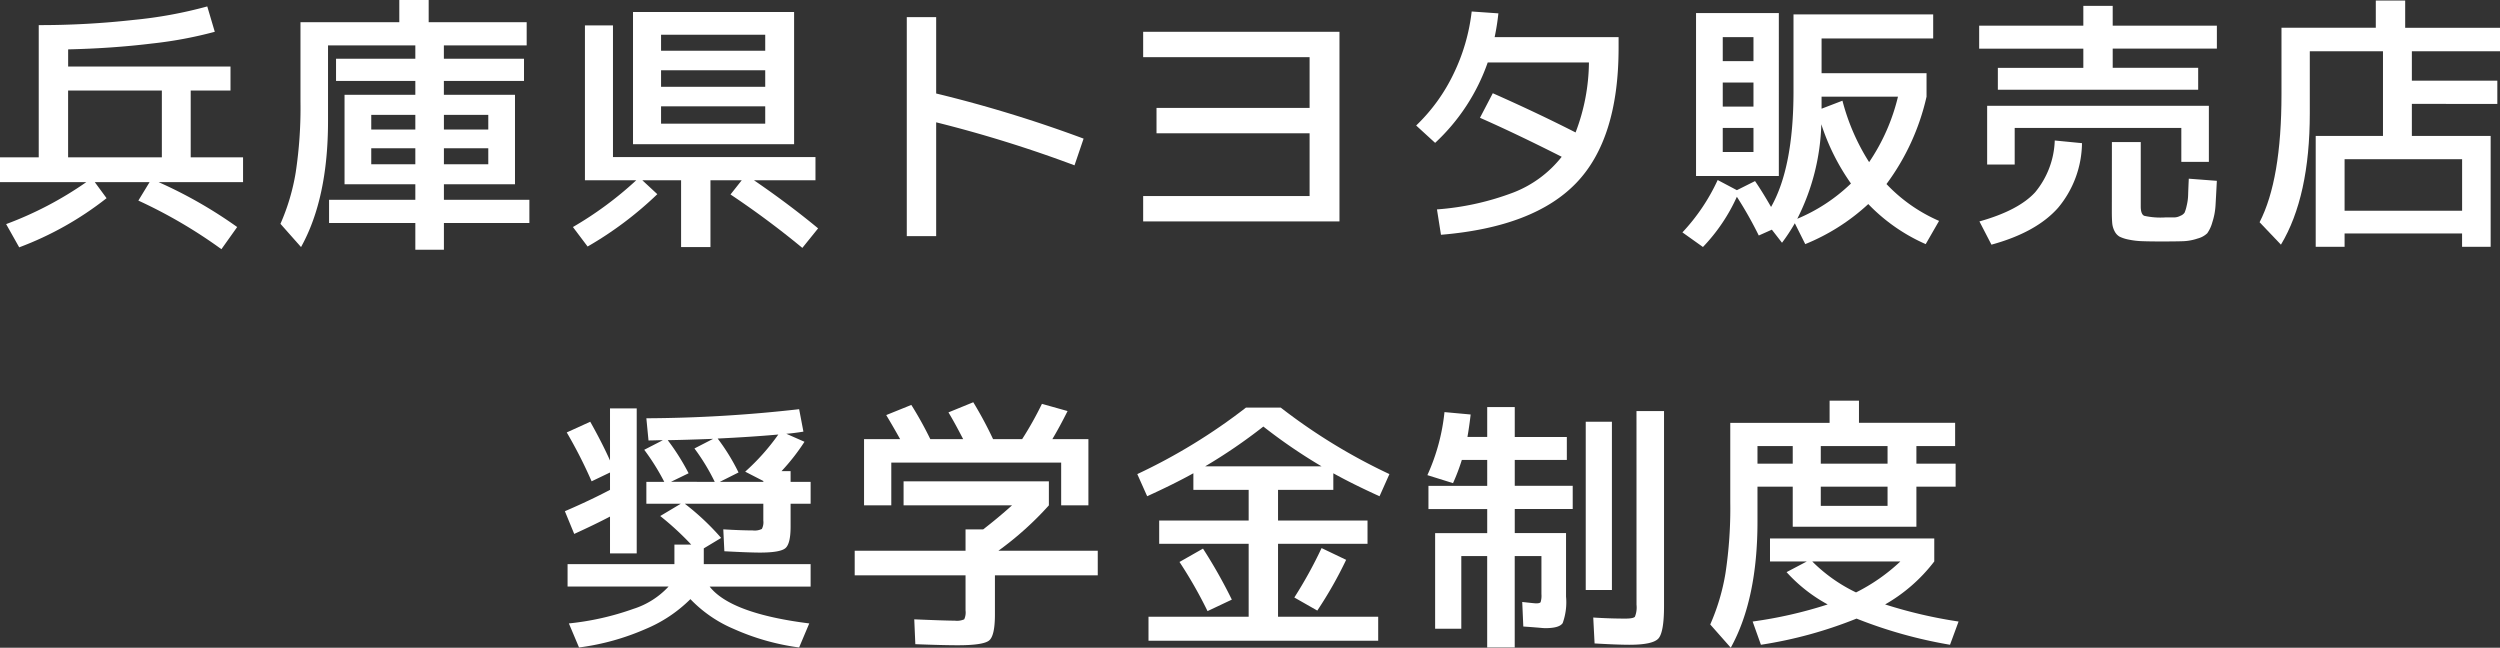
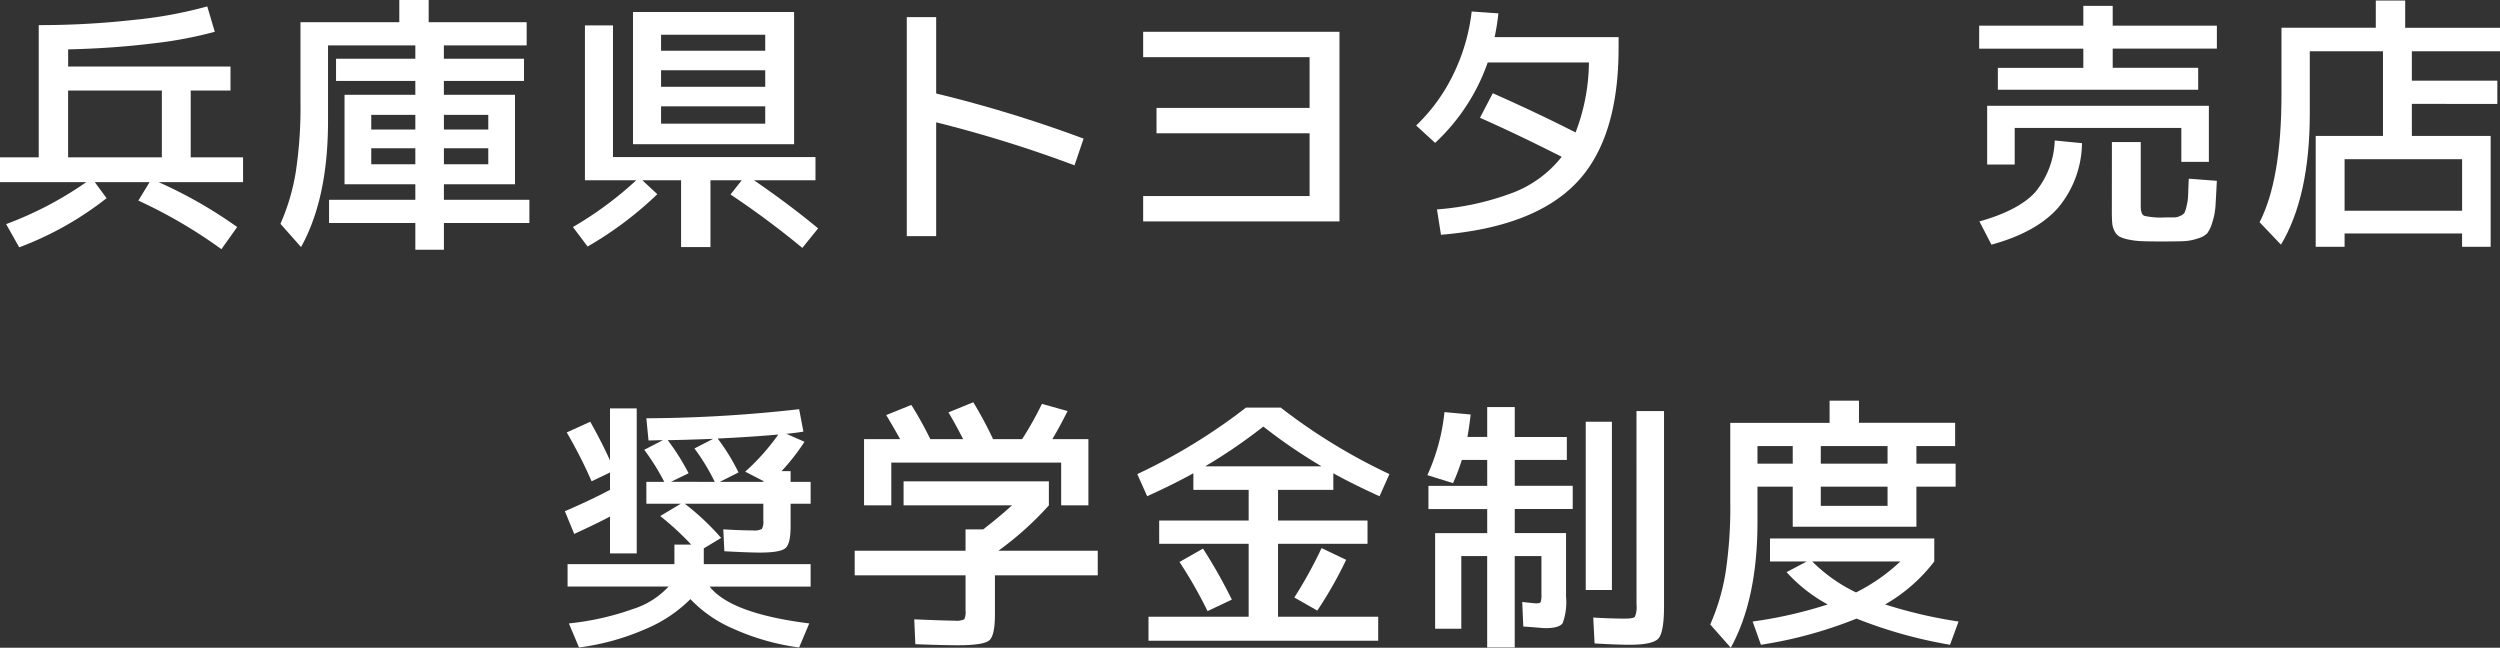
<svg xmlns="http://www.w3.org/2000/svg" viewBox="0 0 299.52 77.601">
  <rect x="0" y="0" width="299.52" height="77.601" fill="#333333" stroke="none" />
  <g id="レイヤー_2" data-name="レイヤー 2">
    <g id="artwork">
      <path d="M10.336,21.824H0V18.849H4.64V3.009a101.239,101.239,0,0,0,11.376-.624A52.034,52.034,0,0,0,24.832.769l.9,3.04a49.479,49.479,0,0,1-7.552,1.408q-4.7.576-10.016.7V7.969H27.616v2.88H22.848v8H29.12v2.975H19.008A53.994,53.994,0,0,1,28.416,27.2l-1.889,2.656a58.575,58.575,0,0,0-9.951-5.824l1.344-2.208H11.359l1.409,1.92A38.96,38.96,0,0,1,2.3,29.633L.735,26.849A42.754,42.754,0,0,0,10.336,21.824Zm9.056-2.975v-8H8.16v8Z" fill="#fff" />
      <path d="M61.7,11.36V22.08H53.184v1.857h10.24v2.784H53.184v3.2H49.76v-3.2H39.424V23.937H49.76V22.08H41.279V11.36H49.76V9.7h-9.5V7.04h9.5V5.44H39.3V14.5q0,9.282-3.233,15.1L33.6,26.816a25.487,25.487,0,0,0,1.824-6.128A51.783,51.783,0,0,0,36,12.16v-9.5H47.84V0h3.519V2.656H63.1V5.44h-9.92v1.6h9.6V9.7h-9.6V11.36ZM49.76,15.521v-1.76H44.479v1.76Zm0,2.24H44.479v1.92H49.76Zm3.424-2.24H58.5v-1.76H53.184Zm0,2.24v1.92H58.5v-1.92Z" fill="#fff" />
      <path d="M97.7,18.816V21.6H90.336q4.158,2.847,7.68,5.759L96.128,29.7a105.355,105.355,0,0,0-8.608-6.4l1.343-1.7H85.119v8H81.6v-8H76.96l1.792,1.664A42.938,42.938,0,0,1,70.4,29.536L68.64,27.2a42.709,42.709,0,0,0,7.584-5.6H70.08V3.04h3.359V18.816ZM79.2,17.28H75.84V1.44h19.3V17.28Zm0-11.2H91.68V4.16H79.2Zm0,2.336V10.4H91.68V8.416Zm0,4.32v2.08H91.68v-2.08Z" fill="#fff" />
      <path d="M108.64,2.049h3.52V11.2a155.688,155.688,0,0,1,17.663,5.408l-1.088,3.2a151.591,151.591,0,0,0-16.575-5.153V28.288h-3.52Z" fill="#fff" />
      <path d="M136.96,3.809h23.519V26.528H136.96v-3.04H156.9V15.969H138.56v-3.04H156.9V6.849H136.96Z" fill="#fff" />
      <path d="M176.319,1.377l3.2.224a28.6,28.6,0,0,1-.448,2.847H193.92V5.729q0,10.913-5.072,16.192T172.64,28.129l-.48-3.04a32.457,32.457,0,0,0,9.216-2.049,13.629,13.629,0,0,0,5.728-4.256q-5.5-2.782-9.792-4.672l1.536-2.943q5.343,2.367,9.92,4.7a24.015,24.015,0,0,0,1.6-8.384H178.24a23.888,23.888,0,0,1-6.3,9.632l-2.272-2.08a21.287,21.287,0,0,0,4.48-6.191A23.046,23.046,0,0,0,176.319,1.377Z" fill="#fff" />
-       <path d="M201.567,27.841a23.518,23.518,0,0,0,4.225-6.273l2.3,1.216,2.175-1.088q.9,1.313,1.92,3.1,2.688-4.735,2.689-13.857V1.729h16.735V4.608H218.239V8.769h12.576v2.816a27.808,27.808,0,0,1-4.8,10.464,19.129,19.129,0,0,0,6.3,4.416l-1.6,2.783a21.537,21.537,0,0,1-6.88-4.8,24.9,24.9,0,0,1-7.552,4.8l-1.248-2.5a22.6,22.6,0,0,1-1.536,2.336l-1.216-1.568-1.568.7a46.107,46.107,0,0,0-2.624-4.64,21.378,21.378,0,0,1-4.065,6.016Zm4.832-6.752h-3.2V1.568h9.92V21.089Zm0-13.761h3.681V4.448H206.4Zm0,2.561v2.88h3.681V9.889Zm0,5.439v2.88h3.681v-2.88Zm15.361,6.656a26.36,26.36,0,0,1-3.552-7.1,26.6,26.6,0,0,1-2.88,11.327A20.781,20.781,0,0,0,221.76,21.984Zm2.176-2.559a23.831,23.831,0,0,0,3.456-7.84h-9.153v1.439l2.5-.96A25.776,25.776,0,0,0,223.936,19.425Z" fill="#fff" />
      <path d="M265.6,3.072V5.824H253.119v2.3h10.24v2.624h-24V8.129H249.6v-2.3H237.119V3.072H249.6V.7h3.519V3.072Zm-19.424,13.76,3.263.32a12.273,12.273,0,0,1-2.864,7.744q-2.607,2.945-7.983,4.417l-1.441-2.785q4.674-1.311,6.672-3.488A10.232,10.232,0,0,0,246.176,16.832Zm18.464-4.159v6.72h-3.3V15.328H241.376v4.385h-3.3v-7.04Zm-11.617,4.351h3.456v7.712q0,.928.417,1.12a8.979,8.979,0,0,0,2.528.193h1.1a1.668,1.668,0,0,0,.7-.193,1.1,1.1,0,0,0,.5-.368,4.34,4.34,0,0,0,.255-.832,6.038,6.038,0,0,0,.176-1.279q.017-.624.08-1.969l3.361.256q-.1,1.984-.161,2.992a8,8,0,0,1-.383,1.985,4.18,4.18,0,0,1-.609,1.311,2.629,2.629,0,0,1-1.151.624,6.048,6.048,0,0,1-1.7.32q-.832.032-2.56.033-1.471,0-2.368-.033a9.182,9.182,0,0,1-1.632-.192,4.356,4.356,0,0,1-1.089-.351,1.525,1.525,0,0,1-.592-.64,2.535,2.535,0,0,1-.288-.96c-.031-.342-.048-.8-.048-1.376Z" fill="#fff" />
      <path d="M288.16,3.328h11.36V6.145H288.96V9.664H299.2v2.784H288.96v3.84h9.44v13.28h-3.424v-1.6H280.9v1.6H277.44V16.288H285.5V6.145h-8.768v7.423q0,9.986-3.456,15.745l-2.56-2.689q2.623-5.088,2.624-15.3v-8h11.3V.064h3.52ZM280.9,25.248h14.08V19.072H280.9Z" fill="#fff" />
      <path d="M67.9,51.809l2.816-1.281q1.44,2.56,2.368,4.641v-6.24h3.2V66.305h-3.2V61.889q-1.761.928-4.288,2.08l-1.12-2.721q2.976-1.278,5.408-2.56v-2.08L70.88,57.664A55.98,55.98,0,0,0,67.9,51.809ZM68,70.272V67.585H80.8V65.248h2.015A34.464,34.464,0,0,0,79.1,61.824l2.463-1.471H77.439V57.729h2.145a26.925,26.925,0,0,0-2.4-3.84l2.24-1.153q-.29,0-.864.017t-.864.016l-.257-2.657a167.586,167.586,0,0,0,18.305-1.088l.512,2.689q-1.184.192-2.048.256l2.176.96a25.064,25.064,0,0,1-2.752,3.519H94.72v1.281h2.4v2.624h-2.4V63.1q0,2.049-.624,2.577t-3.056.527q-1.28,0-4.256-.159l-.128-2.624q2.143.127,3.52.128a1.971,1.971,0,0,0,1.1-.176,1.718,1.718,0,0,0,.176-1.009V60.353H82.048A30.251,30.251,0,0,1,86.4,64.448L84.319,65.7v1.889h12.8v2.687h-12.1q2.529,3.234,11.937,4.416l-1.216,2.88a28.278,28.278,0,0,1-7.84-2.223,15.579,15.579,0,0,1-5.184-3.569,16.7,16.7,0,0,1-5.344,3.569,29.221,29.221,0,0,1-8,2.223l-1.216-2.88a32.83,32.83,0,0,0,7.728-1.744A9.75,9.75,0,0,0,80.1,70.272ZM85.632,57.729a24.941,24.941,0,0,0-2.432-4l2.239-1.153q-3.358.129-5.439.16A27.152,27.152,0,0,1,82.5,56.7l-2.112,1.025Zm5.824-.1-2.176-1.12a26.165,26.165,0,0,0,3.968-4.449q-3.233.289-7.265.481a24.657,24.657,0,0,1,2.5,4.063L86.24,57.729h5.216Z" fill="#fff" />
      <path d="M108.256,60.545V57.664h17.408v2.881a38.211,38.211,0,0,1-6.049,5.439H131.52v2.945H119.2v4.7q0,2.526-.688,3.1t-3.728.577q-1.826,0-5.12-.128l-.128-2.977q3.775.16,4.863.16a2.127,2.127,0,0,0,1.121-.16,1.939,1.939,0,0,0,.16-1.056V68.929H102.4V65.984H115.68V63.425h2.112q1.824-1.409,3.456-2.88Zm18.88-5.12H106.784v5.12H103.52V52.608h4.32q-.8-1.44-1.664-2.879l3.008-1.216a43.555,43.555,0,0,1,2.272,4.095h3.936q-1.056-2.047-1.76-3.2l2.975-1.216a46.923,46.923,0,0,1,2.369,4.416h3.488a41.087,41.087,0,0,0,2.368-4.223l3.071.863q-.959,1.92-1.823,3.36H130.4v7.937h-3.263Z" fill="#fff" />
      <path d="M137.6,73.889h12V65.152H138.88V62.368H149.6v-3.68h-6.624V56.7q-2.305,1.281-5.537,2.752L136.256,56.8a68.922,68.922,0,0,0,13.023-7.969h4.16A68.97,68.97,0,0,0,166.464,56.8l-1.185,2.655q-3.231-1.47-5.536-2.752v1.984h-6.624v3.68H163.84v2.784H153.119v8.737h12v2.88H137.6Zm3.712-6.561,2.816-1.6a60.19,60.19,0,0,1,3.456,6.112l-2.912,1.376A52.54,52.54,0,0,0,141.312,67.328Zm17.024-11.456a64.108,64.108,0,0,1-6.977-4.768,64.088,64.088,0,0,1-6.975,4.768Zm-3.265,15.713a52.179,52.179,0,0,0,3.265-5.921l2.943,1.408a48.609,48.609,0,0,1-3.456,6.08Z" fill="#fff" />
      <path d="M184.032,72.288c.3,0,.48-.048.544-.143a2.627,2.627,0,0,0,.1-.976V66.624h-3.2V77.568h-3.3V66.624h-3.1v8.7h-3.136V63.872h6.24v-2.88h-7.04V58.208h7.04V55.1h-3.04a24.363,24.363,0,0,1-1.056,2.785l-3.072-.96a24.14,24.14,0,0,0,2.048-7.552l3.136.287q-.161,1.41-.384,2.689h2.368V48.769h3.3v3.584h6.24V55.1h-6.24v3.1h6.944v2.784h-6.944v2.88h6.144v7.616a7.356,7.356,0,0,1-.4,3.168q-.4.609-2.064.609c-.149,0-.336-.011-.56-.033s-.544-.047-.96-.08-.8-.058-1.136-.08l-.128-2.943Q183.871,72.288,184.032,72.288Zm5.952-1.6V50.528h3.136v20.16Zm6.08-21.44h3.3v23.36q0,3.136-.672,3.888t-3.488.752q-1.409,0-4.16-.159l-.16-3.105q1.983.129,3.84.128.96,0,1.152-.223a2.979,2.979,0,0,0,.192-1.441Z" fill="#fff" />
      <path d="M210.56,58.305V62.5q0,9.312-3.2,15.1L204.9,74.816a25.487,25.487,0,0,0,1.824-6.128,51.783,51.783,0,0,0,.576-8.528v-9.5h11.9V48h3.52v2.656h11.52V53.44H229.6v2.113h4.7v2.752h-4.7v4.8H214.784v-4.8Zm1.5,8.96V64.513h19.681v2.752a19.658,19.658,0,0,1-5.889,5.151,56.031,56.031,0,0,0,8.8,2.049l-1.024,2.783a55.184,55.184,0,0,1-11.2-3.136,51.343,51.343,0,0,1-11.456,3.136l-.992-2.783a52.132,52.132,0,0,0,8.992-2.049,18.587,18.587,0,0,1-4.928-3.871l2.431-1.28Zm-1.5-11.712h4.224V53.44H210.56Zm11.808,15.424a22.229,22.229,0,0,0,5.312-3.712H217.12A19.059,19.059,0,0,0,222.368,70.977Zm-4.224-15.424h8V53.44h-8Zm0,2.752v2.3h8v-2.3Z" fill="#fff" />
    </g>
  </g>
</svg>